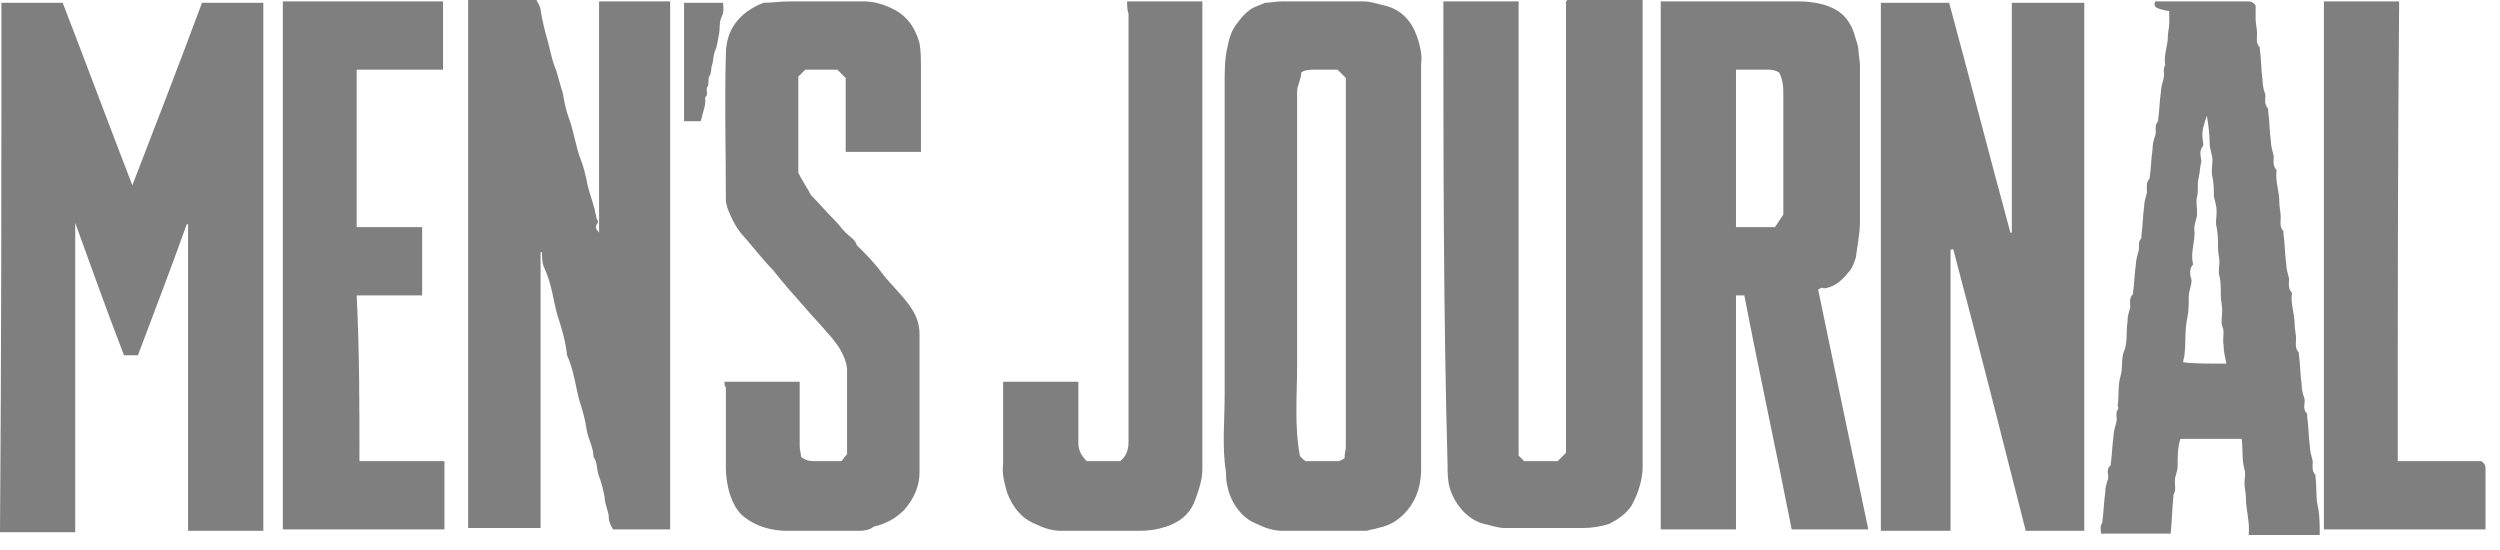
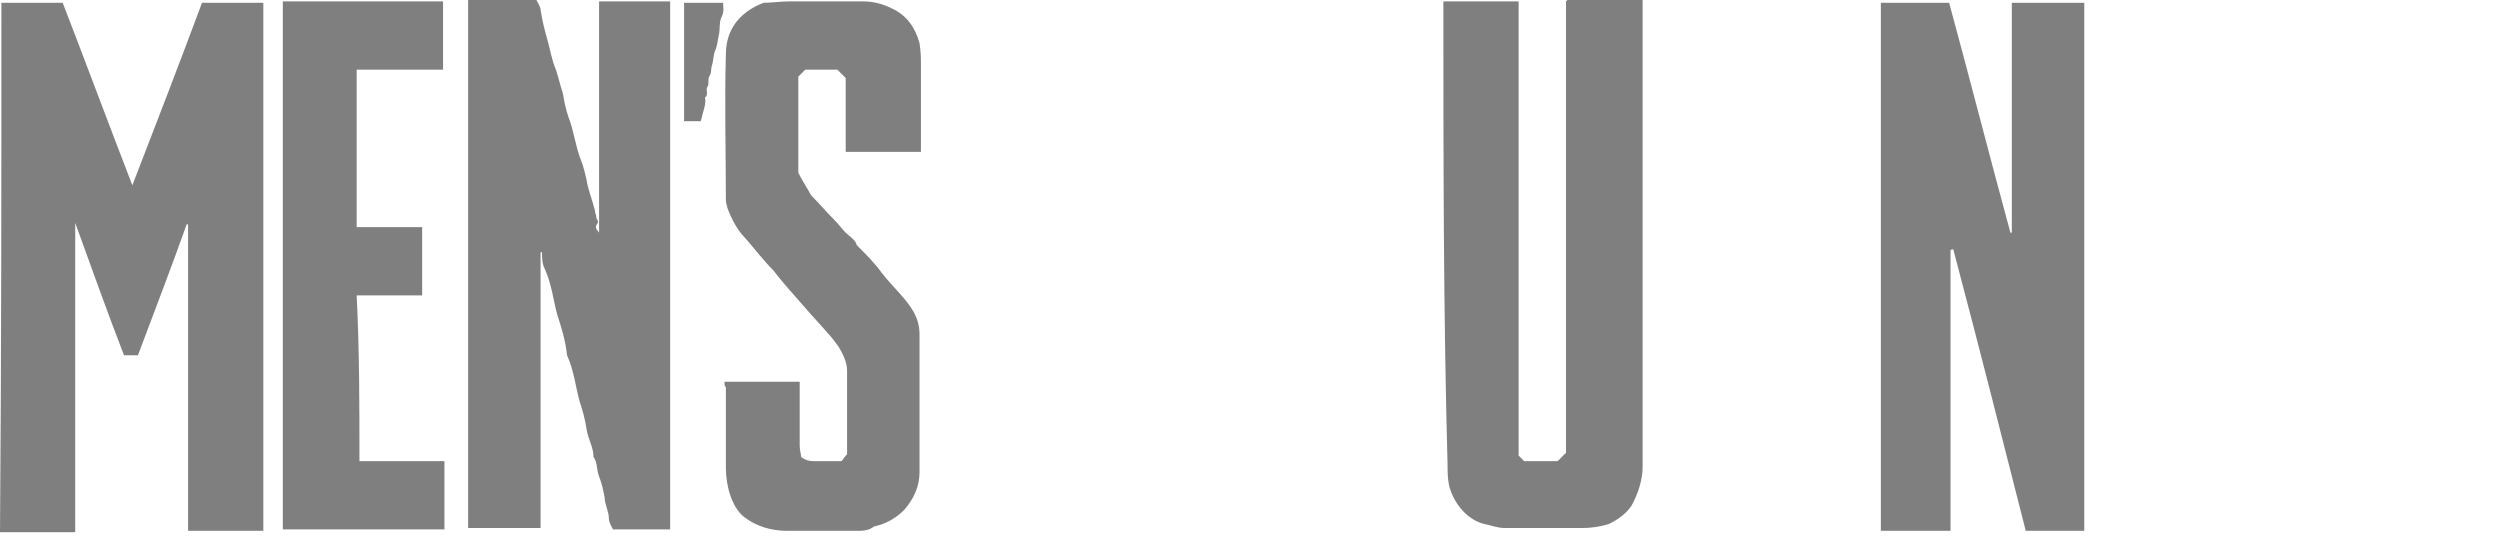
<svg xmlns="http://www.w3.org/2000/svg" width="100" height="22" viewBox="0 0 100 22" fill="none">
  <path d="M10.533 21.233C9.53 21.233 8.527 21.233 7.523 21.233C7.523 17.109 7.523 13.041 7.523 8.972H7.468C6.855 10.7 6.186 12.428 5.517 14.211C5.35 14.211 5.127 14.211 4.96 14.211C4.291 12.483 3.678 10.756 3.009 8.917C3.009 13.096 3.009 17.22 3.009 21.288C2.006 21.288 1.003 21.288 0 21.288C0.056 14.155 0.056 7.133 0.056 0.111C0.056 0.111 0.056 0.111 0.111 0.111C0.892 0.111 1.728 0.111 2.508 0.111C3.455 2.564 4.347 4.96 5.294 7.412C6.242 4.96 7.189 2.508 8.081 0.111C8.917 0.111 9.753 0.111 10.533 0.111C10.533 7.133 10.533 14.155 10.533 21.233Z" fill="black" fill-opacity="0.5" />
  <path d="M23.963 9.307C23.963 6.242 23.963 3.177 23.963 0.056C24.911 0.056 25.858 0.056 26.806 0.056C26.806 7.078 26.806 14.155 26.806 21.177C26.081 21.177 25.301 21.177 24.521 21.177C24.465 21.066 24.354 20.898 24.354 20.731C24.354 20.453 24.186 20.174 24.186 19.895C24.131 19.617 24.075 19.338 23.963 19.059C23.852 18.781 23.908 18.502 23.741 18.279C23.741 17.889 23.518 17.555 23.462 17.165C23.406 16.774 23.295 16.384 23.183 16.05C23.016 15.437 22.96 14.824 22.682 14.211C22.626 13.654 22.459 13.096 22.292 12.595C22.125 11.982 22.069 11.369 21.79 10.756C21.679 10.533 21.679 10.31 21.679 10.087H21.623C21.623 10.087 21.623 10.087 21.623 10.143C21.623 13.821 21.623 17.443 21.623 21.121C20.675 21.121 19.672 21.121 18.725 21.121C18.725 14.1 18.725 7.078 18.725 0C19.617 0 20.508 0 21.456 0C21.512 0.111 21.623 0.279 21.623 0.39C21.679 0.78 21.79 1.226 21.902 1.616C22.013 2.006 22.069 2.396 22.236 2.786C22.347 3.121 22.403 3.399 22.515 3.734C22.57 4.068 22.626 4.347 22.738 4.681C22.96 5.239 23.016 5.852 23.239 6.409C23.351 6.688 23.406 6.966 23.462 7.189C23.518 7.579 23.685 7.969 23.796 8.415C23.796 8.527 23.852 8.582 23.852 8.694C23.852 8.749 23.963 8.861 23.908 8.917C23.741 9.14 23.908 9.195 23.963 9.307Z" fill="black" fill-opacity="0.5" />
  <path d="M78.021 10.031C78.021 13.765 78.021 17.499 78.021 21.233C77.073 21.233 76.182 21.233 75.234 21.233C75.234 14.211 75.234 7.133 75.234 0.111C76.126 0.111 77.018 0.111 77.965 0.111C78.801 3.177 79.581 6.242 80.417 9.307C80.417 9.307 80.417 9.307 80.473 9.307C80.473 6.242 80.473 3.177 80.473 0.111C81.476 0.111 82.424 0.111 83.371 0.111C83.371 7.133 83.371 14.211 83.371 21.233C82.591 21.233 81.81 21.233 81.03 21.233C80.083 17.499 79.135 13.765 78.132 9.976C78.077 9.976 78.021 9.976 78.021 10.031Z" fill="black" fill-opacity="0.5" />
-   <path d="M72.727 11.592C73.395 14.824 74.064 18 74.733 21.177C73.674 21.177 72.671 21.177 71.668 21.177C71.055 18.056 70.386 14.991 69.773 11.815C69.662 11.815 69.55 11.815 69.439 11.815C69.439 14.935 69.439 18.056 69.439 21.177C68.435 21.177 67.432 21.177 66.429 21.177C66.429 14.155 66.429 7.078 66.429 0.056C66.596 0.056 66.708 0.056 66.875 0.056C68.603 0.056 70.275 0.056 72.002 0.056C72.337 0.056 72.727 0.111 73.061 0.223C73.73 0.446 74.064 0.892 74.231 1.56C74.287 1.728 74.343 1.895 74.343 2.062C74.343 2.229 74.398 2.396 74.398 2.619C74.398 2.786 74.398 2.954 74.398 3.177C74.398 5.071 74.398 6.966 74.398 8.861C74.398 9.363 74.287 9.864 74.231 10.31C74.175 10.477 74.12 10.644 74.008 10.812C73.73 11.146 73.451 11.48 72.95 11.536C72.894 11.48 72.782 11.536 72.727 11.592ZM69.439 2.786C69.439 4.904 69.439 6.966 69.439 9.084C69.94 9.084 70.497 9.084 70.999 9.084C71.11 8.917 71.222 8.749 71.333 8.582C71.333 6.966 71.333 5.35 71.333 3.79C71.333 3.511 71.333 3.232 71.166 2.898C71.055 2.842 70.943 2.786 70.776 2.786C70.386 2.786 69.94 2.786 69.439 2.786Z" fill="black" fill-opacity="0.5" />
-   <path d="M56.844 10.588C56.844 13.319 56.844 16.05 56.844 18.781C56.844 19.561 56.565 20.285 55.896 20.787C55.673 20.954 55.395 21.066 55.116 21.121C54.949 21.177 54.837 21.177 54.67 21.233C54.503 21.233 54.392 21.233 54.224 21.233C53.277 21.233 52.274 21.233 51.327 21.233C50.937 21.233 50.602 21.121 50.268 20.954C49.655 20.731 49.209 20.062 49.097 19.45C49.042 19.227 49.042 19.059 49.042 18.892C48.874 17.889 48.986 16.83 48.986 15.827C48.986 14.768 48.986 13.765 48.986 12.706C48.986 11.647 48.986 10.644 48.986 9.585C48.986 8.527 48.986 7.523 48.986 6.465C48.986 5.406 48.986 4.403 48.986 3.344C48.986 2.842 48.986 2.341 49.097 1.895C49.153 1.56 49.265 1.226 49.432 1.003C49.599 0.78 49.766 0.557 49.933 0.446C50.1 0.279 50.379 0.223 50.602 0.111C50.769 0.111 51.048 0.056 51.271 0.056C52.385 0.056 53.444 0.056 54.559 0.056C54.837 0.056 55.116 0.167 55.395 0.223C56.063 0.39 56.454 0.836 56.677 1.449C56.788 1.783 56.9 2.173 56.844 2.564C56.844 5.239 56.844 7.914 56.844 10.588ZM53.779 18.335C53.779 18.168 53.834 18 53.834 17.833C53.834 12.929 53.834 8.025 53.834 3.121C53.723 3.009 53.611 2.898 53.5 2.786C53.221 2.786 52.943 2.786 52.608 2.786C52.385 2.786 52.218 2.786 52.051 2.898C52.051 3.177 51.884 3.399 51.884 3.678C51.884 4.904 51.884 6.074 51.884 7.301C51.884 8.527 51.884 9.753 51.884 10.979C51.884 12.205 51.884 13.375 51.884 14.601C51.884 15.827 51.772 17.053 51.995 18.223C52.051 18.335 52.163 18.391 52.218 18.446C52.664 18.446 53.11 18.446 53.5 18.446C53.611 18.446 53.667 18.391 53.779 18.335Z" fill="black" fill-opacity="0.5" />
  <path d="M57.735 0.056C58.739 0.056 59.742 0.056 60.745 0.056C60.745 6.13 60.745 12.205 60.745 18.223C60.856 18.335 60.912 18.391 60.968 18.446C61.414 18.446 61.859 18.446 62.305 18.446C62.417 18.335 62.528 18.223 62.64 18.112C62.64 12.093 62.64 6.074 62.64 0.056C62.64 0.056 62.64 0.056 62.695 0C62.695 0 62.695 0 62.751 0C63.698 0 64.702 0 65.705 0C65.705 0.167 65.705 0.279 65.705 0.446C65.705 6.52 65.705 12.595 65.705 18.669C65.705 19.171 65.537 19.728 65.259 20.23C65.036 20.564 64.702 20.787 64.367 20.954C64.033 21.066 63.643 21.121 63.308 21.121C62.249 21.121 61.191 21.121 60.188 21.121C59.909 21.121 59.63 21.01 59.352 20.954C58.683 20.787 58.126 20.118 57.958 19.394C57.903 19.115 57.903 18.837 57.903 18.613C57.735 12.483 57.735 6.297 57.735 0.056Z" fill="black" fill-opacity="0.5" />
-   <path d="M86.213 0.056C87.439 0.056 88.665 0.056 89.891 0.056C90.003 0.056 90.114 0.056 90.225 0.223C90.225 0.39 90.225 0.557 90.225 0.78C90.225 0.947 90.281 1.115 90.281 1.337C90.281 1.505 90.225 1.728 90.393 1.895V1.951C90.448 2.396 90.448 2.786 90.504 3.232C90.504 3.455 90.56 3.622 90.616 3.79C90.616 3.957 90.56 4.18 90.727 4.347C90.727 4.347 90.727 4.403 90.727 4.458C90.783 4.848 90.783 5.294 90.839 5.684C90.839 5.852 90.894 6.019 90.95 6.242C90.95 6.409 90.894 6.632 91.061 6.799V6.855C91.006 7.245 91.173 7.635 91.173 8.081C91.173 8.304 91.229 8.471 91.229 8.694C91.229 8.861 91.173 9.084 91.34 9.251C91.34 9.251 91.34 9.307 91.34 9.363C91.396 9.753 91.396 10.198 91.452 10.588C91.452 10.756 91.507 10.923 91.563 11.146C91.563 11.313 91.507 11.536 91.674 11.703V11.759C91.619 12.149 91.786 12.539 91.786 12.985C91.786 13.152 91.842 13.375 91.842 13.542C91.842 13.709 91.786 13.932 91.953 14.1V14.155C92.009 14.545 92.009 14.991 92.065 15.381C92.065 15.604 92.12 15.771 92.176 15.938C92.232 16.106 92.065 16.329 92.287 16.552C92.287 16.552 92.287 16.607 92.287 16.663C92.343 17.053 92.343 17.499 92.399 17.889C92.399 18.056 92.455 18.223 92.51 18.446C92.51 18.613 92.455 18.837 92.622 19.004C92.622 19.004 92.622 19.059 92.622 19.115C92.678 19.505 92.622 19.951 92.733 20.341C92.789 20.675 92.789 21.066 92.789 21.4C91.842 21.4 90.894 21.4 89.947 21.4C90.003 20.898 89.835 20.397 89.835 19.895C89.835 19.728 89.78 19.505 89.78 19.338C89.78 19.171 89.835 18.948 89.78 18.781C89.668 18.391 89.724 18 89.668 17.555C88.832 17.555 88.052 17.555 87.216 17.555C87.105 17.889 87.105 18.279 87.105 18.669C87.105 18.837 86.993 19.059 86.993 19.227C86.993 19.45 87.049 19.617 86.938 19.784V19.84C86.882 20.341 86.882 20.843 86.826 21.344C85.879 21.344 84.987 21.344 84.04 21.344C84.04 21.177 83.984 21.066 84.095 20.898V20.843C84.151 20.453 84.151 20.118 84.207 19.728C84.207 19.505 84.263 19.338 84.318 19.171C84.374 19.004 84.207 18.781 84.43 18.613V18.558C84.485 18.168 84.485 17.833 84.541 17.443C84.541 17.276 84.597 17.109 84.653 16.886C84.708 16.719 84.597 16.552 84.708 16.384C84.764 16.329 84.708 16.273 84.708 16.217C84.764 15.827 84.708 15.437 84.82 15.047C84.931 14.713 84.82 14.322 84.987 13.988C85.098 13.654 85.043 13.264 85.099 12.873C85.099 12.65 85.154 12.483 85.21 12.316C85.21 12.093 85.154 11.926 85.321 11.759V11.703C85.377 11.313 85.377 10.979 85.433 10.588C85.433 10.421 85.489 10.254 85.544 10.031C85.6 9.864 85.489 9.697 85.656 9.53C85.656 9.53 85.656 9.474 85.656 9.418C85.712 9.028 85.712 8.638 85.767 8.248C85.767 8.081 85.823 7.914 85.879 7.691C85.879 7.523 85.823 7.301 85.99 7.133V7.078C86.046 6.688 86.046 6.353 86.102 5.963C86.102 5.74 86.157 5.573 86.213 5.406C86.269 5.239 86.157 5.016 86.325 4.848V4.793C86.38 4.403 86.38 4.068 86.436 3.678C86.436 3.511 86.492 3.344 86.547 3.121C86.603 2.954 86.492 2.786 86.603 2.619V2.564C86.547 2.173 86.715 1.839 86.715 1.449C86.715 1.282 86.77 1.115 86.77 0.947C86.77 0.78 86.77 0.613 86.77 0.446C86.102 0.334 86.157 0.223 86.213 0.056ZM89.055 14.545C88.999 14.267 88.944 14.044 88.944 13.821C88.888 13.542 88.999 13.264 88.888 13.041C88.832 12.873 88.888 12.65 88.888 12.428C88.888 12.205 88.832 12.037 88.832 11.815C88.832 11.536 88.832 11.257 88.777 11.034C88.721 10.867 88.777 10.644 88.777 10.477C88.777 10.31 88.721 10.143 88.721 9.92C88.721 9.641 88.721 9.363 88.665 9.084C88.609 8.917 88.665 8.694 88.665 8.471C88.665 8.248 88.609 8.081 88.554 7.858C88.554 7.579 88.554 7.356 88.498 7.078C88.442 6.855 88.498 6.632 88.498 6.409C88.498 6.186 88.386 5.963 88.386 5.74C88.386 5.35 88.331 4.96 88.275 4.626C88.164 4.96 88.052 5.239 88.108 5.573C88.108 5.684 88.164 5.796 88.108 5.852C87.941 6.074 88.052 6.297 88.052 6.465C87.996 6.688 87.996 6.91 87.941 7.133C87.885 7.356 87.941 7.635 87.885 7.858C87.829 8.025 87.885 8.304 87.885 8.527C87.885 8.749 87.773 8.917 87.773 9.14C87.829 9.641 87.606 10.087 87.718 10.533V10.588C87.55 10.756 87.606 11.034 87.662 11.202C87.662 11.425 87.55 11.647 87.55 11.87C87.55 12.149 87.55 12.428 87.495 12.706C87.383 13.208 87.439 13.654 87.383 14.155C87.383 14.267 87.328 14.378 87.328 14.49C87.718 14.545 88.331 14.545 89.055 14.545Z" fill="black" fill-opacity="0.5" />
  <path d="M28.979 15.27C29.982 15.27 30.985 15.27 31.988 15.27C31.988 15.604 31.988 15.994 31.988 16.329C31.988 16.83 31.988 17.332 31.988 17.833C31.988 18 32.044 18.168 32.044 18.279C32.267 18.446 32.434 18.446 32.657 18.446C32.992 18.446 33.326 18.446 33.66 18.446C33.716 18.391 33.772 18.279 33.883 18.168C33.883 18.168 33.883 18.112 33.883 18.056C33.883 16.997 33.883 15.883 33.883 14.824C33.883 14.49 33.716 14.155 33.549 13.877C33.382 13.654 33.27 13.486 33.103 13.319C32.825 12.985 32.49 12.65 32.212 12.316C31.766 11.815 31.32 11.313 30.93 10.812C30.54 10.421 30.205 9.976 29.815 9.53C29.481 9.195 29.258 8.749 29.091 8.304C29.091 8.248 29.035 8.136 29.035 8.025C29.035 6.074 28.979 4.124 29.035 2.173C29.035 1.226 29.537 0.502 30.54 0.111C30.874 0.111 31.208 0.056 31.598 0.056C32.602 0.056 33.549 0.056 34.552 0.056C34.942 0.056 35.332 0.167 35.667 0.334C36.28 0.613 36.614 1.115 36.781 1.728C36.837 2.062 36.837 2.341 36.837 2.675C36.837 3.79 36.837 4.904 36.837 6.074C35.834 6.074 34.831 6.074 33.828 6.074C33.828 5.071 33.828 4.124 33.828 3.121C33.716 3.009 33.605 2.898 33.493 2.786C33.103 2.786 32.657 2.786 32.212 2.786C32.1 2.898 32.044 2.954 31.933 3.065C31.933 4.347 31.933 5.573 31.933 6.91C32.044 7.133 32.212 7.412 32.379 7.691C32.379 7.746 32.434 7.746 32.434 7.802C32.769 8.136 33.047 8.471 33.382 8.805C33.549 8.972 33.66 9.14 33.828 9.307C33.995 9.474 34.218 9.585 34.273 9.808L34.329 9.864C34.663 10.198 34.998 10.533 35.277 10.923C35.667 11.425 36.112 11.815 36.447 12.316C36.67 12.65 36.781 12.985 36.781 13.375C36.781 15.214 36.781 17.053 36.781 18.892C36.781 19.45 36.558 19.951 36.168 20.397C35.834 20.731 35.444 20.954 34.942 21.066C34.831 21.177 34.608 21.233 34.385 21.233C33.438 21.233 32.434 21.233 31.487 21.233C30.874 21.233 30.261 21.066 29.759 20.675C29.481 20.453 29.314 20.118 29.202 19.784C29.091 19.45 29.035 19.059 29.035 18.725C29.035 17.666 29.035 16.552 29.035 15.493C28.979 15.437 28.979 15.381 28.979 15.27Z" fill="black" fill-opacity="0.5" />
  <path d="M14.378 18.446C15.548 18.446 16.663 18.446 17.778 18.446C17.778 19.338 17.778 20.23 17.778 21.177C15.66 21.177 13.486 21.177 11.313 21.177C11.313 14.155 11.313 7.133 11.313 0.056C13.431 0.056 15.604 0.056 17.722 0.056C17.722 0.056 17.722 0.056 17.722 0.111C17.722 1.003 17.722 1.895 17.722 2.786C16.552 2.786 15.437 2.786 14.267 2.786C14.267 4.904 14.267 6.966 14.267 9.084C15.158 9.084 15.994 9.084 16.886 9.084C16.886 10.031 16.886 10.923 16.886 11.815C15.994 11.815 15.158 11.815 14.267 11.815C14.378 14.044 14.378 16.217 14.378 18.446Z" fill="black" fill-opacity="0.5" />
-   <path d="M45.085 0.056C46.088 0.056 47.091 0.056 48.094 0.056C48.094 0.223 48.094 0.334 48.094 0.502C48.094 6.576 48.094 12.706 48.094 18.781C48.094 19.227 47.927 19.672 47.76 20.118C47.537 20.62 47.147 20.898 46.645 21.066C46.311 21.177 45.977 21.233 45.587 21.233C44.528 21.233 43.469 21.233 42.466 21.233C42.075 21.233 41.741 21.121 41.407 20.954C40.849 20.731 40.515 20.285 40.292 19.728C40.181 19.338 40.069 18.948 40.125 18.558C40.125 17.555 40.125 16.552 40.125 15.548C40.125 15.437 40.125 15.381 40.125 15.27C41.128 15.27 42.131 15.27 43.134 15.27C43.134 15.716 43.134 16.217 43.134 16.663C43.134 16.997 43.134 17.387 43.134 17.722C43.134 18 43.246 18.223 43.469 18.446C43.915 18.446 44.36 18.446 44.806 18.446C45.085 18.223 45.141 17.945 45.141 17.666C45.141 14.545 45.141 11.425 45.141 8.359C45.141 5.74 45.141 3.121 45.141 0.557C45.085 0.39 45.085 0.223 45.085 0.056Z" fill="black" fill-opacity="0.5" />
-   <path d="M95.91 18.446C97.08 18.446 98.139 18.446 99.254 18.446C99.421 18.558 99.421 18.669 99.421 18.781C99.421 19.561 99.421 20.397 99.421 21.177C97.247 21.177 95.13 21.177 92.956 21.177C92.956 14.155 92.956 7.133 92.956 0.056C92.956 0.056 92.956 0.056 93.012 0.056C93.959 0.056 94.963 0.056 95.966 0.056C95.91 6.186 95.91 12.316 95.91 18.446Z" fill="black" fill-opacity="0.5" />
  <path d="M28.032 4.848C27.809 4.848 27.586 4.848 27.363 4.848C27.363 3.288 27.363 1.672 27.363 0.111C27.865 0.111 28.366 0.111 28.923 0.111C28.923 0.279 28.979 0.446 28.868 0.669C28.756 0.892 28.812 1.115 28.756 1.393C28.701 1.616 28.701 1.839 28.589 2.062C28.533 2.229 28.533 2.452 28.478 2.619C28.422 2.786 28.478 2.898 28.366 3.065C28.31 3.177 28.366 3.344 28.31 3.455C28.199 3.567 28.366 3.79 28.199 3.901C28.255 4.124 28.143 4.403 28.087 4.626C28.087 4.681 28.032 4.793 28.032 4.848Z" fill="black" fill-opacity="0.5" />
</svg>